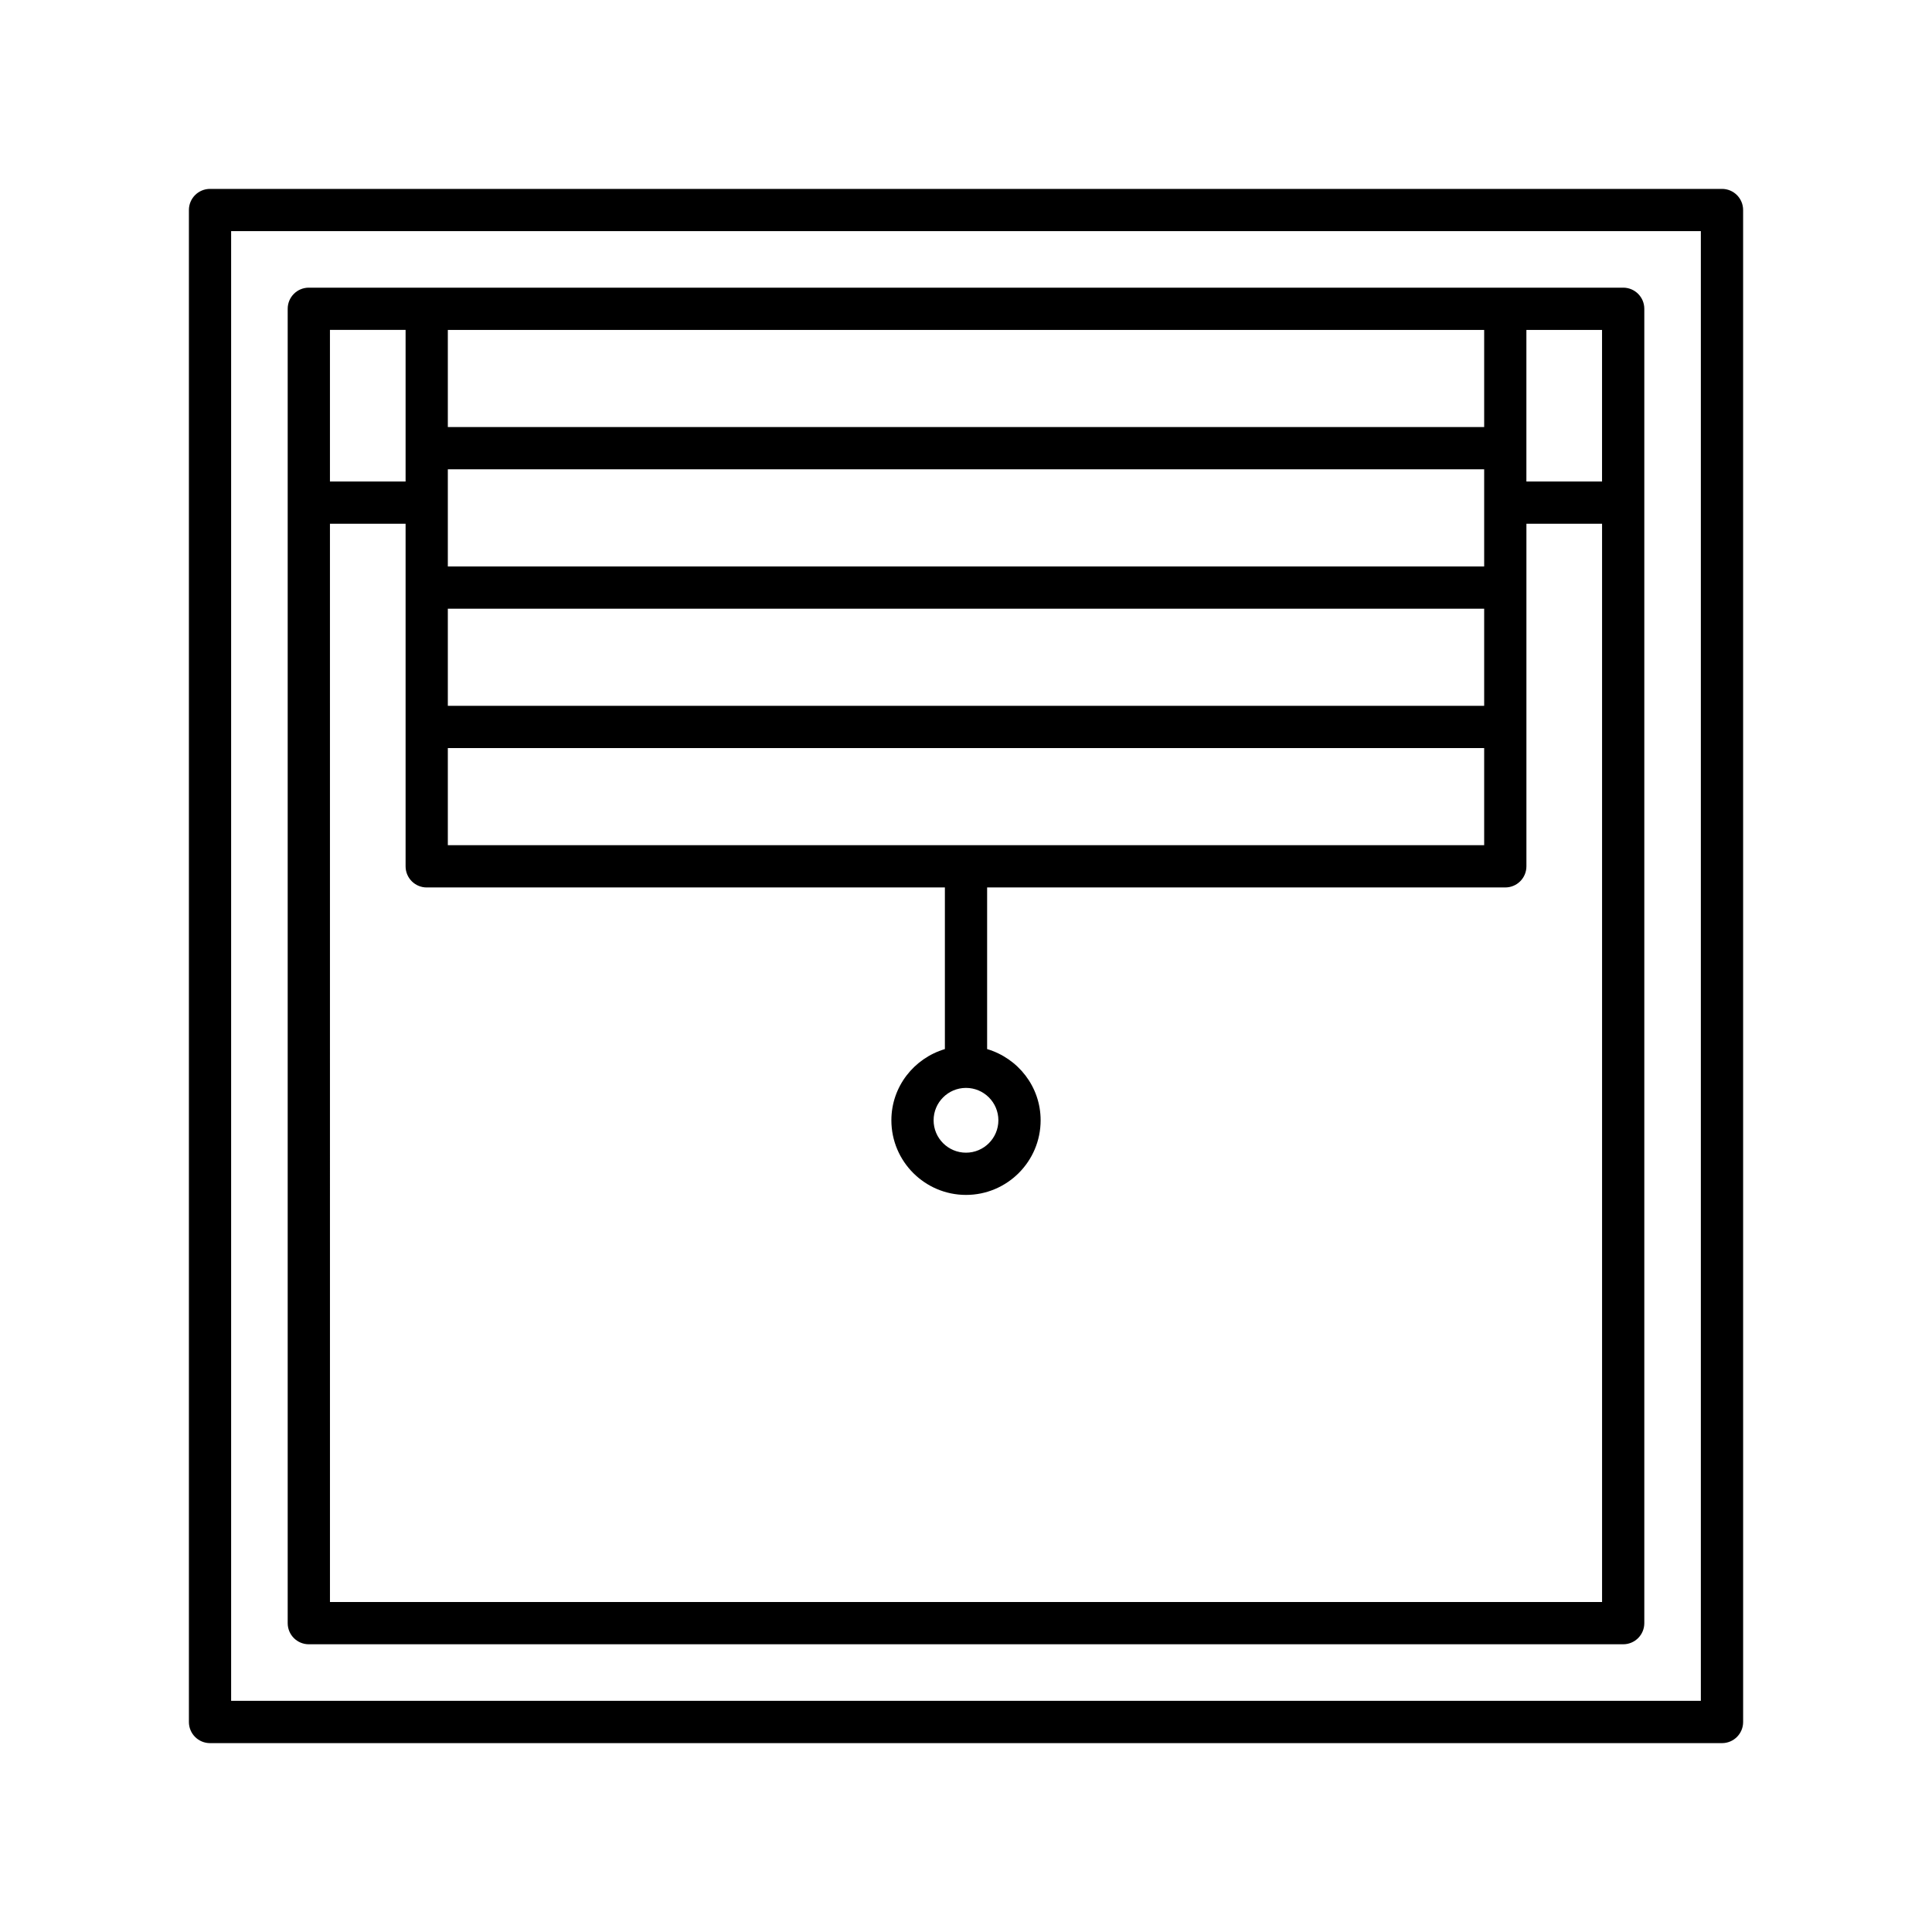
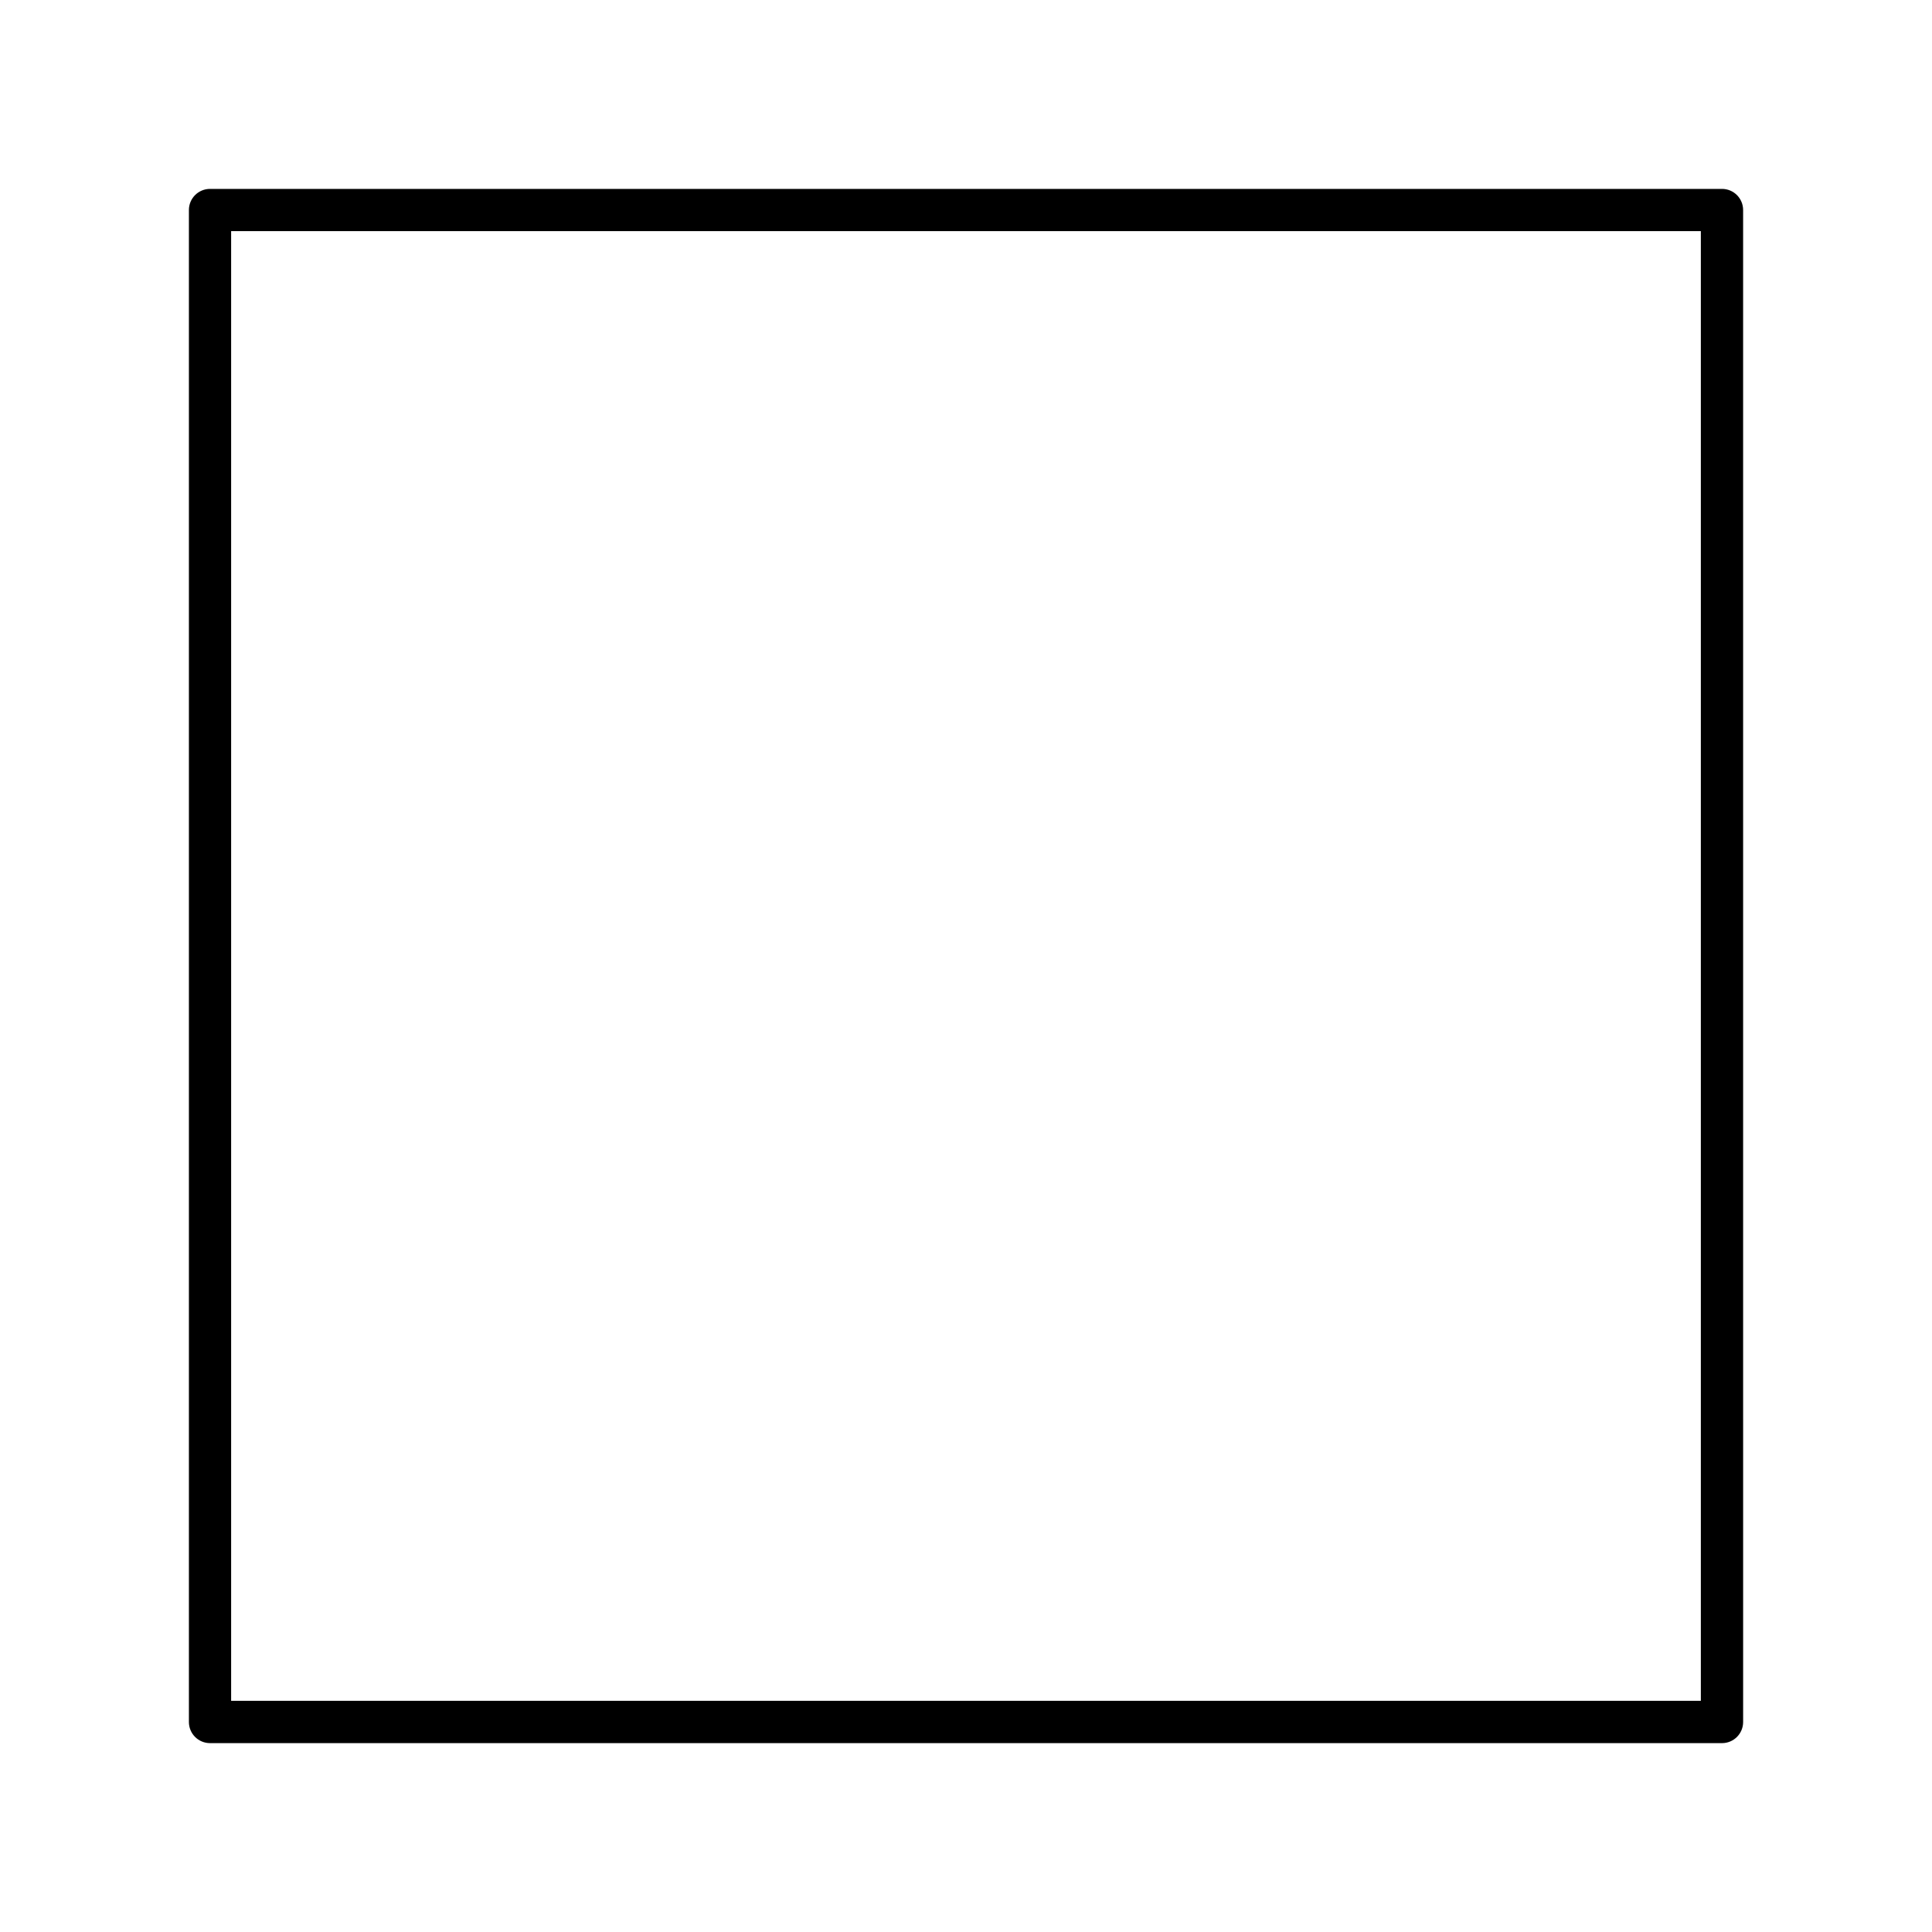
<svg xmlns="http://www.w3.org/2000/svg" fill="#000000" width="800px" height="800px" version="1.1" viewBox="144 144 512 512">
  <g>
-     <path d="m225.84 579.75h348.32c3.094 0 5.598-2.504 5.598-5.598v-348.32c0-3.094-2.504-5.598-5.598-5.598h-348.32c-3.094 0-5.598 2.504-5.598 5.598v348.32c0 3.094 2.504 5.598 5.598 5.598zm322.67-348.32h20.047v40.18h-20.047zm-285.83 0h274.64v25.742h-274.64zm0 36.941h274.64v25.742h-274.64zm0 36.938h274.64v25.742h-274.64zm0 36.938h274.64v25.742h-274.64zm-31.242-110.82h20.047v40.18h-20.047zm0 51.379h20.047v90.781c0 3.094 2.504 5.598 5.598 5.598l137.32-0.004v42.836c-8.168 2.434-14.18 9.926-14.18 18.871 0 10.906 8.871 19.777 19.777 19.777s19.777-8.871 19.777-19.777c0-8.949-6.012-16.441-14.18-18.871v-42.836h137.32c3.094 0 5.598-2.504 5.598-5.598v-90.777h20.047v285.74h-337.12zm168.56 149.5c4.734 0 8.582 3.848 8.582 8.582 0 4.734-3.848 8.586-8.582 8.586s-8.582-3.848-8.582-8.582c-0.004-4.734 3.848-8.586 8.582-8.586z" />
    <path d="m600.34 194.06h-400.68c-3.094 0-5.598 2.504-5.598 5.598v400.69c0 3.094 2.504 5.598 5.598 5.598h400.69c3.094 0 5.598-2.504 5.598-5.598l-0.004-400.69c0-3.094-2.5-5.598-5.598-5.598zm-5.598 400.68h-389.49v-389.49h389.49z" />
  </g>
</svg>